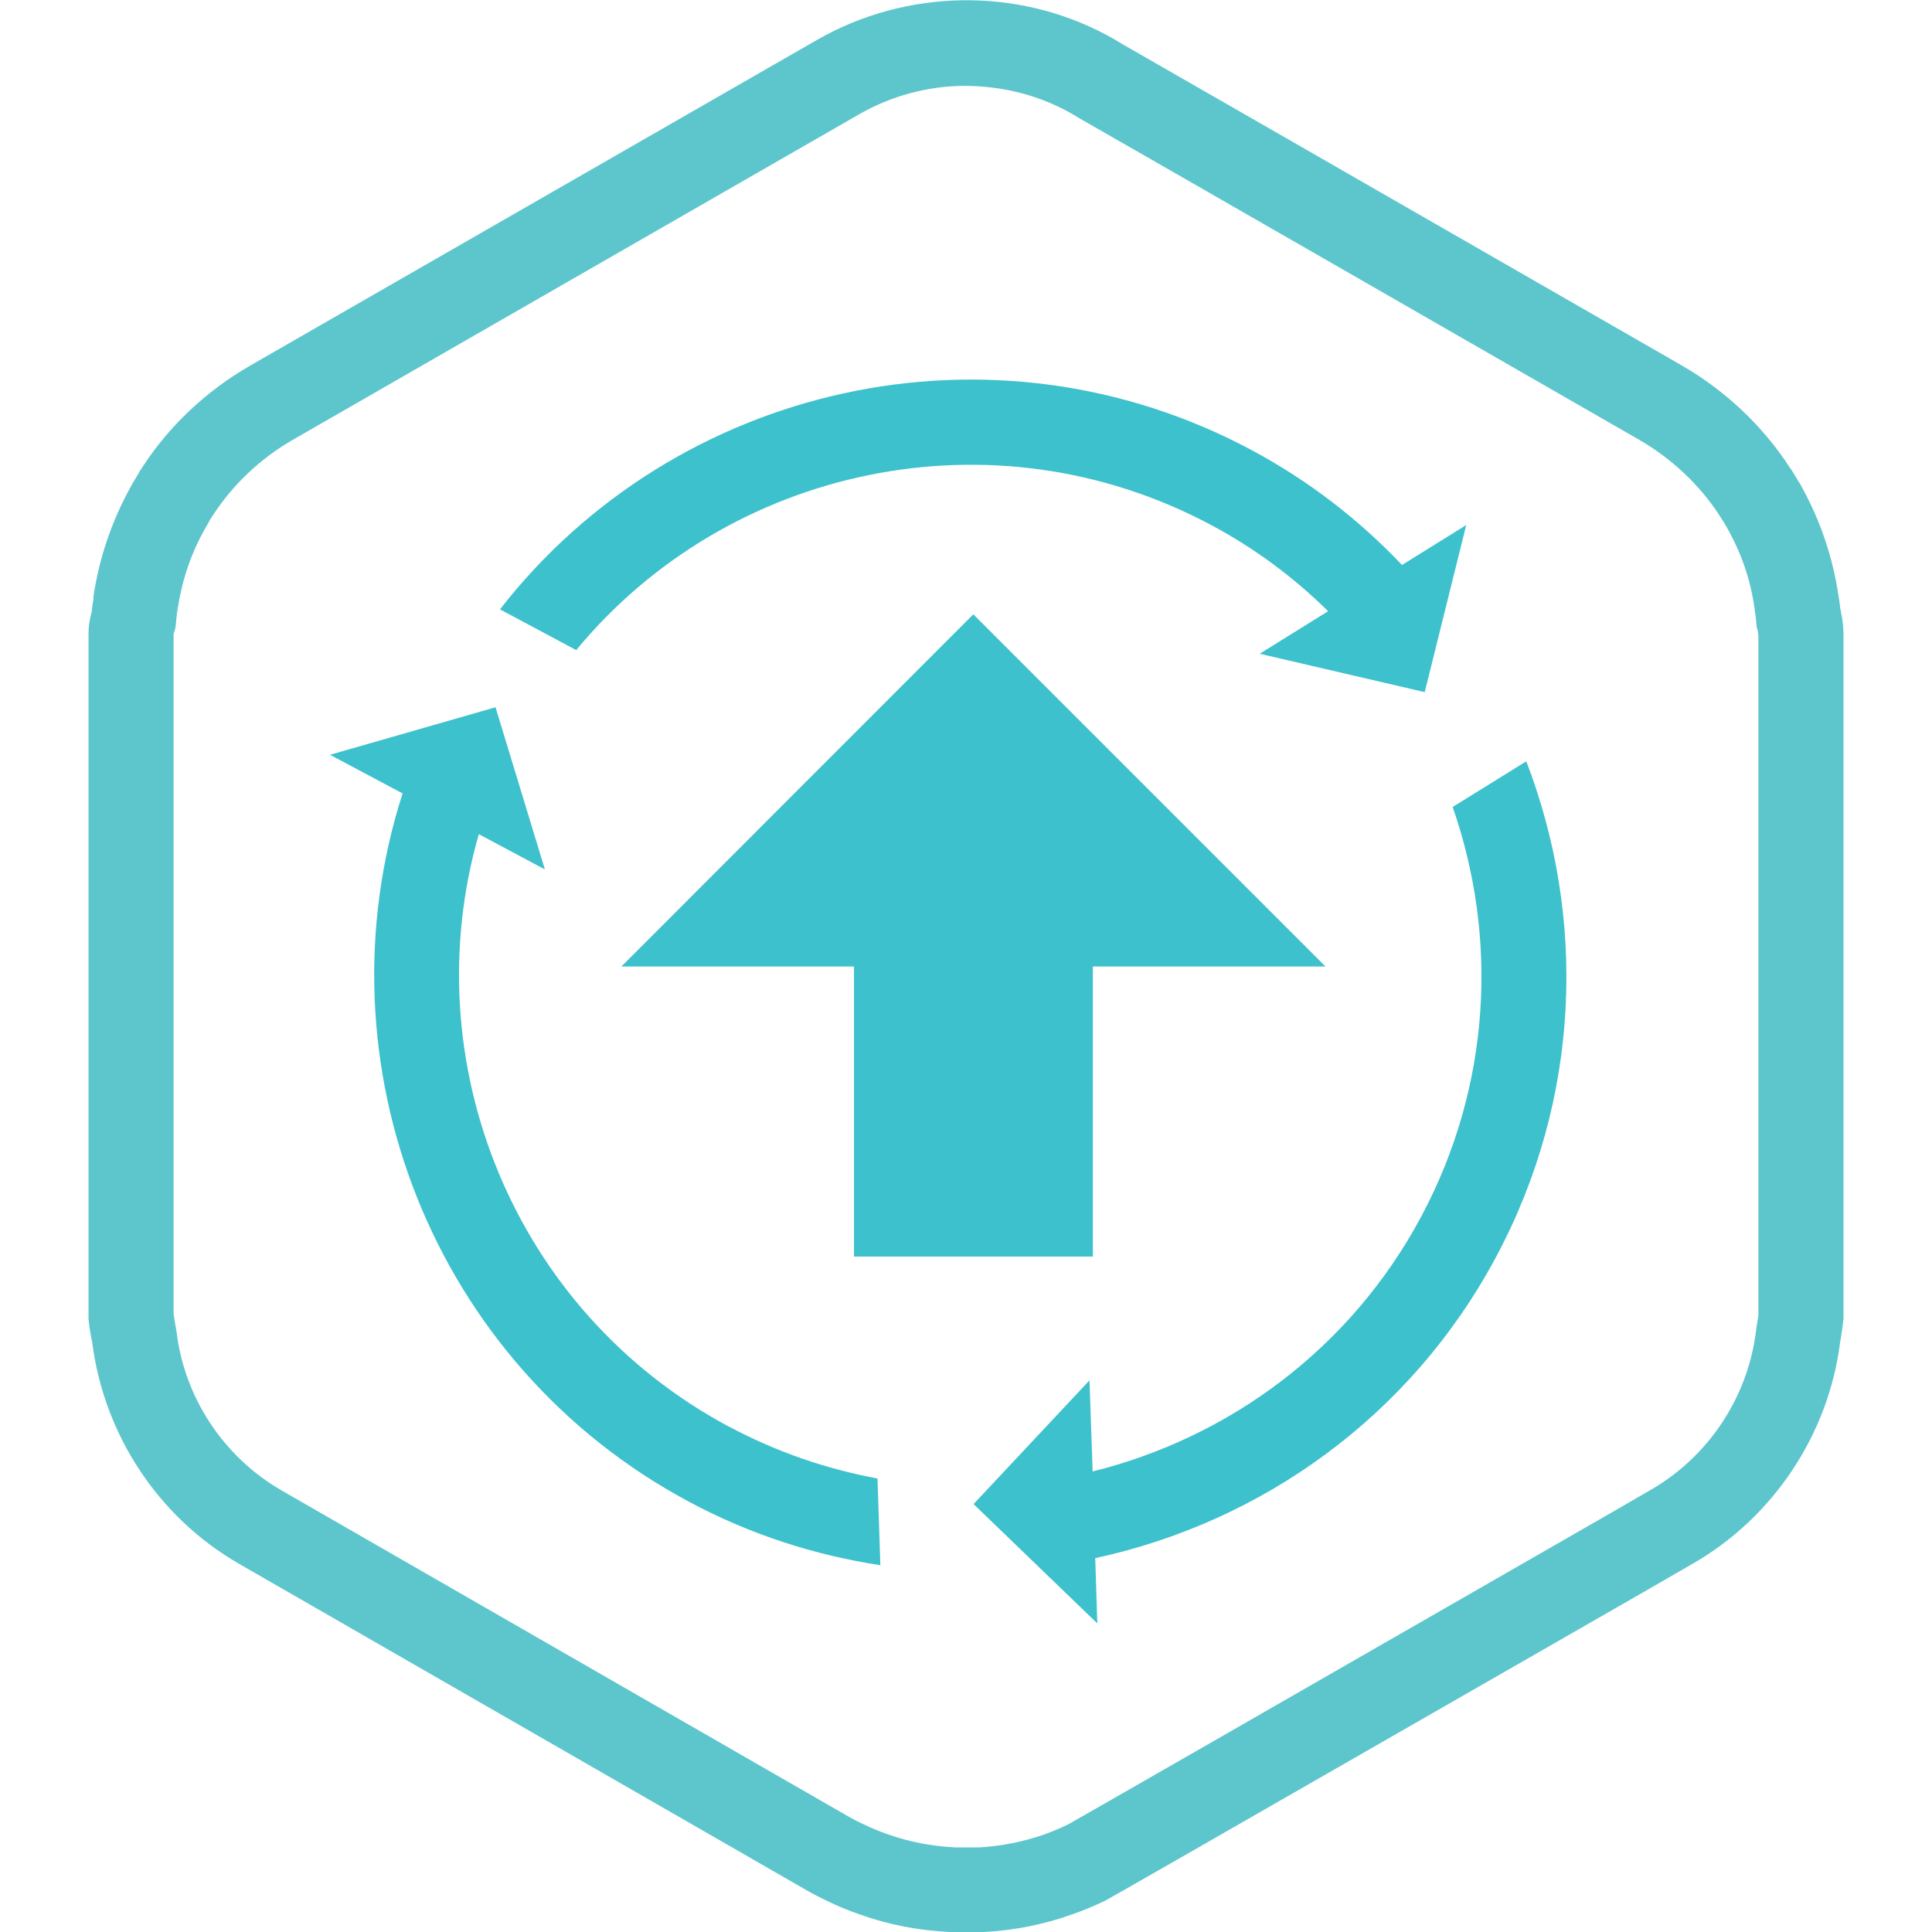
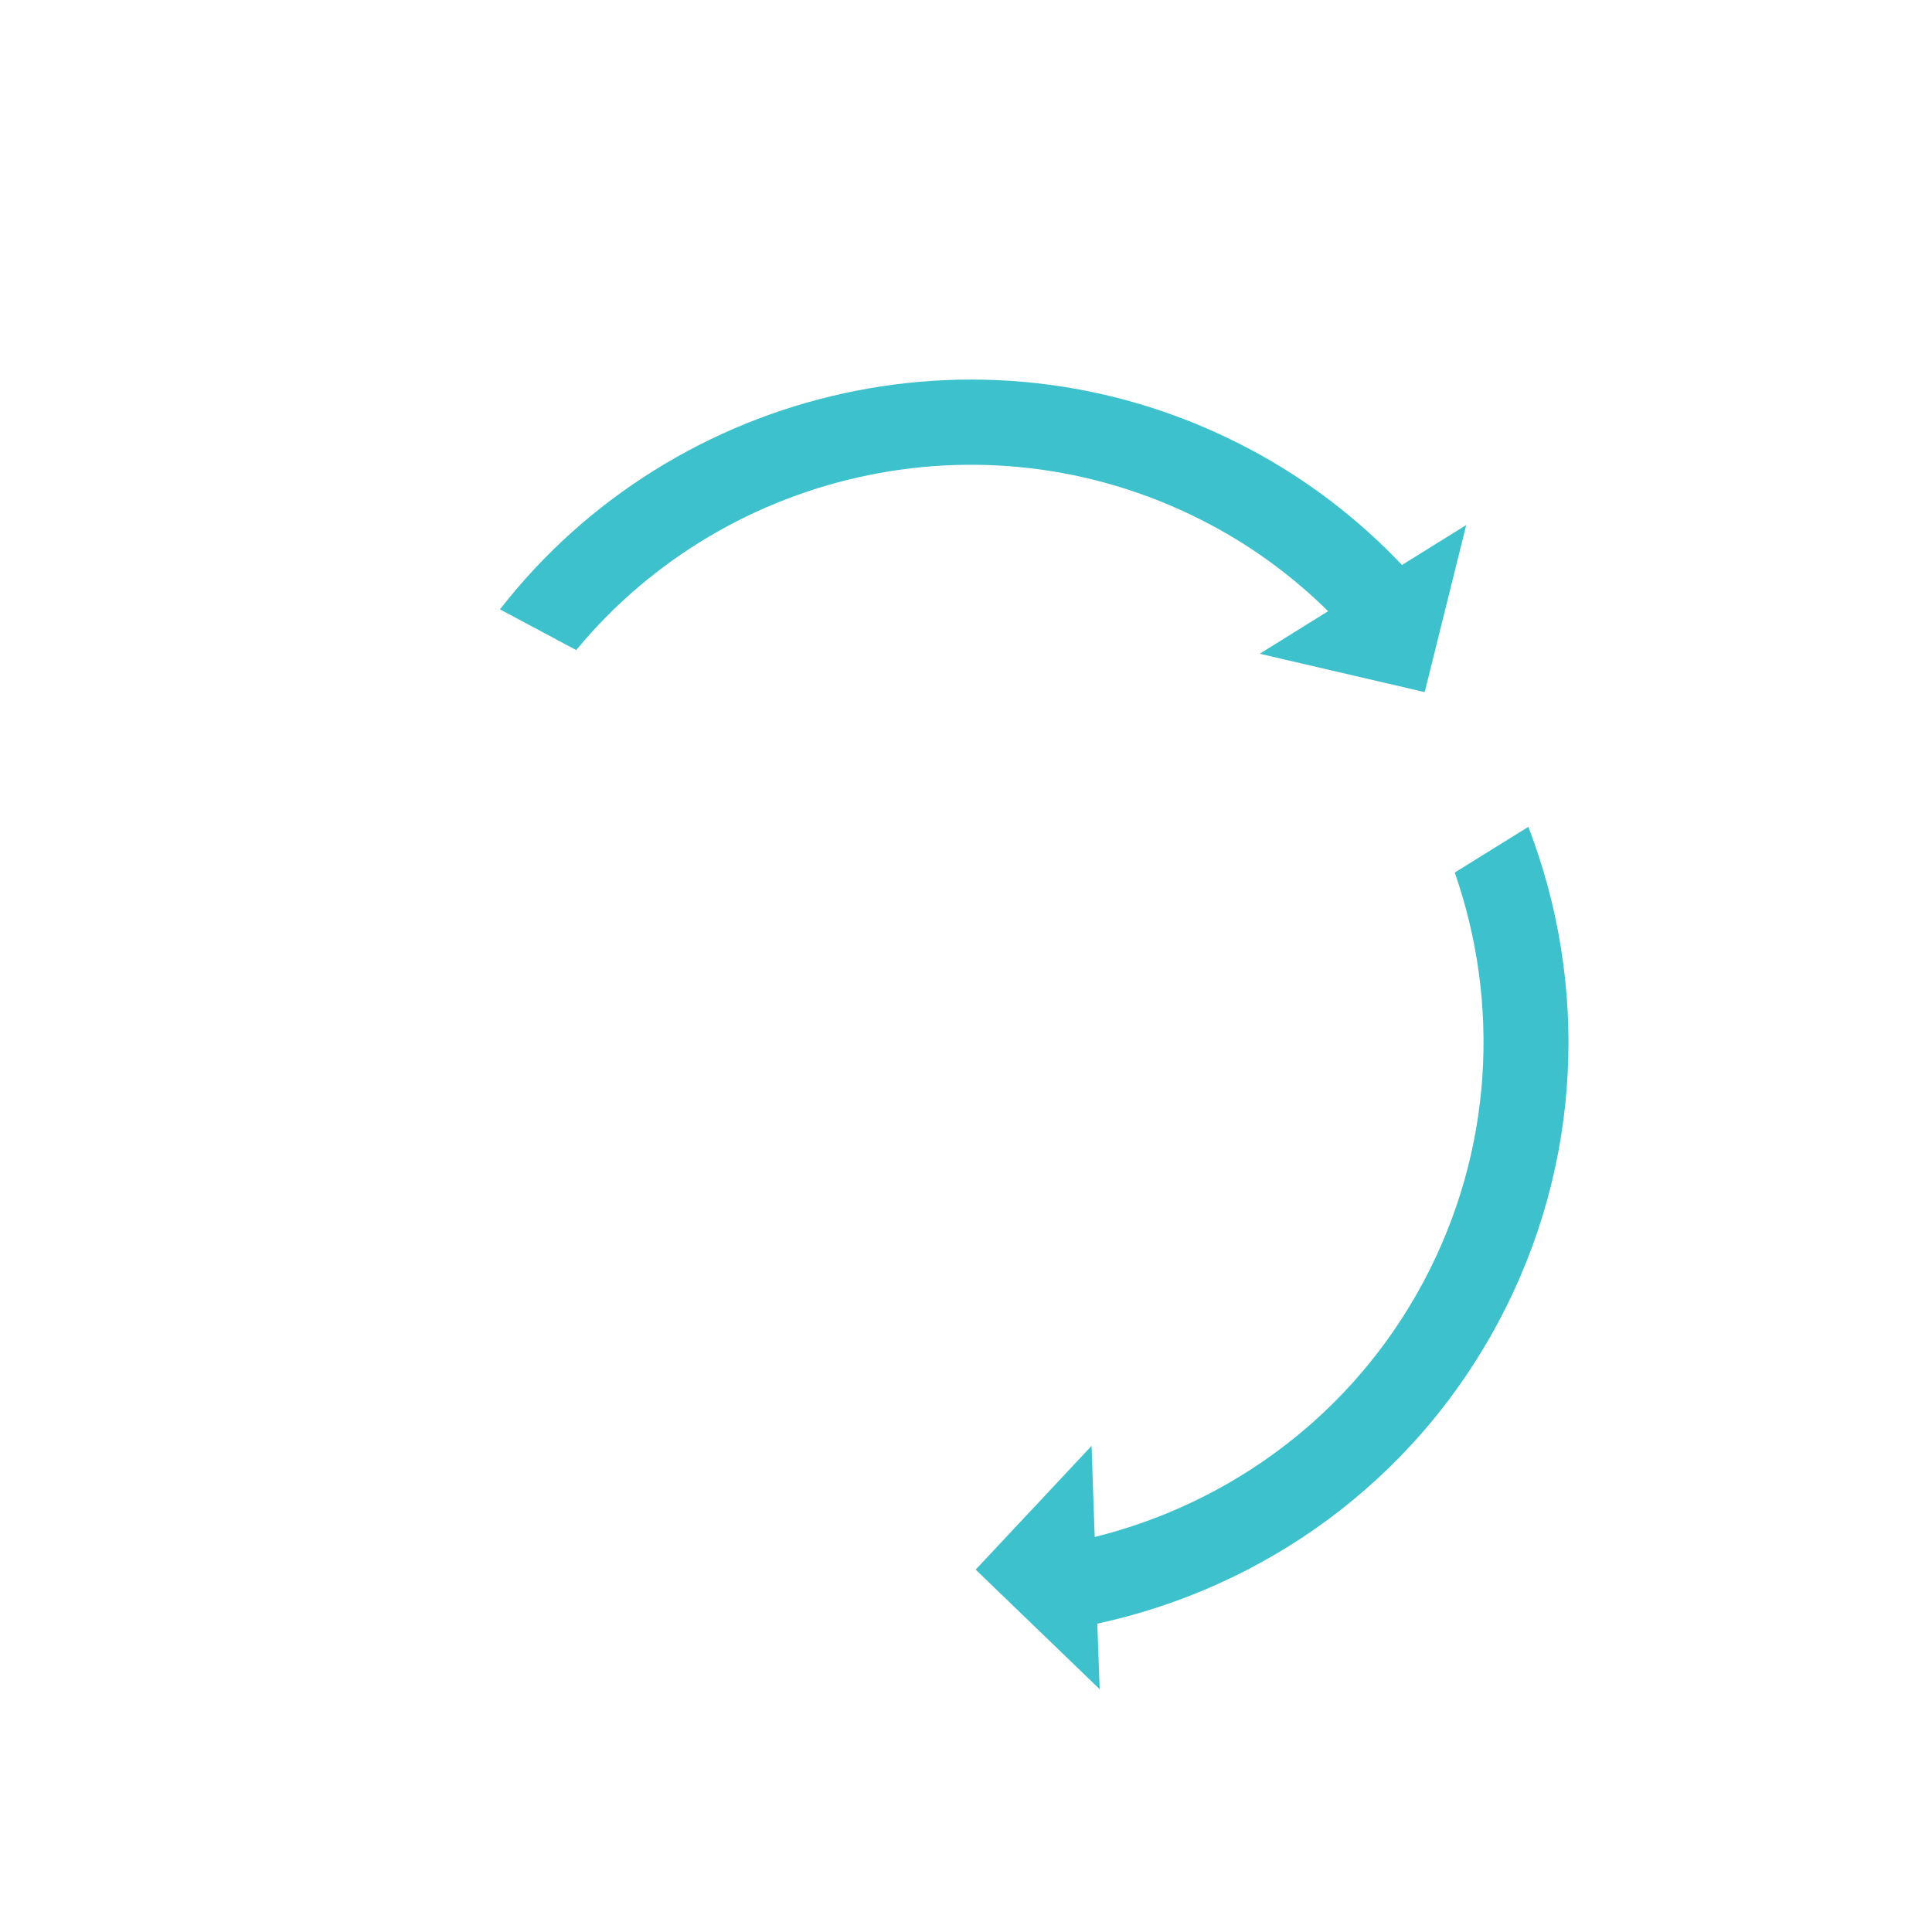
<svg xmlns="http://www.w3.org/2000/svg" id="Layer_2" data-name="Layer 2" viewBox="0 0 74 74">
  <defs>
    <style>
      .cls-1 {
        clip-path: url(#clippath);
      }

      .cls-2 {
        fill: none;
      }

      .cls-2, .cls-3, .cls-4 {
        stroke-width: 0px;
      }

      .cls-5 {
        clip-path: url(#clippath-1);
      }

      .cls-3 {
        fill: #5cc6cc;
      }

      .cls-4 {
        fill: #3dc1cc;
      }
    </style>
    <clipPath id="clippath">
      <rect class="cls-2" x="3.38" width="67.23" height="74" />
    </clipPath>
    <clipPath id="clippath-1">
      <rect class="cls-2" x="3.38" y="0" width="67.23" height="74" />
    </clipPath>
  </defs>
  <g id="Improve_Finances_Icon" data-name="Improve Finances Icon">
    <g class="cls-1">
      <g class="cls-5">
-         <path class="cls-3" d="m70.51,23.41l-.02-.09c-.02-.14-.03-.28-.06-.43-.22-1.53-.7-2.94-1.44-4.28-.04-.06-.07-.13-.11-.18-.06-.1-.1-.17-.15-.25l-.11-.18-.06-.08c-1.04-1.61-2.48-2.96-4.14-3.92C54.64,8.38,43.14,1.77,42.99,1.69l-.3-.18c-1.67-.96-3.58-1.48-5.54-1.5-.06,0-.12,0-.17,0h-.11c-1.97.03-3.89.55-5.58,1.52L9.57,14.01c-1.66.96-3.08,2.29-4.1,3.86-.07.1-.13.19-.18.29-.06.1-.11.18-.16.27-.05.07-.08.13-.11.19-.74,1.33-1.22,2.75-1.44,4.22v.11c-.03.15-.04.26-.06.38v.09c-.09.29-.13.58-.13.87v26.06c0,.06,0,.12,0,.18.03.27.07.56.14.87.45,3.57,2.55,6.73,5.63,8.5l21.75,12.51c.24.14.5.27.75.39.43.21.84.38,1.28.53,1.08.39,2.23.61,3.43.67.06,0,.15,0,.23,0h.51s.1,0,.15,0h.15c.08,0,.16,0,.27,0,1.17-.06,2.31-.29,3.37-.67.46-.16.89-.34,1.28-.53.14-.07,1.79-1.01,20.71-11.87l1.8-1.04c3.08-1.77,5.19-4.94,5.64-8.47.05-.3.1-.6.13-.92,0-.05,0-.11,0-.15v-26.05c0-.3-.04-.59-.1-.87m-3.15,26.88c-.02.17-.05.33-.08.5l-.02.16c-.31,2.55-1.82,4.82-4.04,6.1l-1.8,1.04c-13.14,7.55-19.85,11.4-20.51,11.77-.31.15-.6.27-.93.39-.78.27-1.61.44-2.46.49h-.58s-.35,0-.35,0c-.95-.05-1.79-.22-2.58-.5-.32-.11-.63-.24-.94-.39-.2-.09-.39-.19-.55-.28l-21.73-12.5c-2.22-1.28-3.73-3.55-4.03-6.1l-.02-.12c-.04-.18-.06-.36-.09-.55v-26.04s.03-.09.03-.09c.03-.1.06-.23.06-.34.02-.18.03-.34.06-.49,0-.03,0-.08.02-.12.17-1.09.52-2.09,1.05-3.02l.07-.12c.04-.08.08-.14.12-.22h0s.1-.15.1-.15c.76-1.17,1.82-2.17,3.03-2.87l21.73-12.49c1.21-.69,2.59-1.07,3.98-1.08h.15c1.45.02,2.82.39,4.01,1.07l.3.18c.33.18,21.28,12.22,21.45,12.32,1.22.71,2.26,1.69,3.01,2.82l.17.27c.04.06.07.1.09.15l.05.08c.57,1,.92,2.03,1.07,3.1.03.22.06.4.07.58,0,.1.03.22.06.32l.02.17v25.98Z" />
-         <path class="cls-4" d="m42.03,62.19l-.08-2.51c6.34-1.37,12.07-5.39,15.36-11.55,3.25-6.08,3.45-12.99,1.15-18.97l-2.82,1.75c1.74,4.99,1.48,10.66-1.2,15.68-2.72,5.09-7.39,8.48-12.59,9.77l-.12-3.49-4.44,4.74,4.75,4.58Z" />
+         <path class="cls-4" d="m42.03,62.19c6.34-1.37,12.07-5.39,15.36-11.55,3.25-6.08,3.45-12.99,1.15-18.97l-2.82,1.75c1.74,4.99,1.48,10.66-1.2,15.68-2.72,5.09-7.39,8.48-12.59,9.77l-.12-3.49-4.44,4.74,4.75,4.58Z" />
        <path class="cls-4" d="m47.92,17.23c-9.94-5.31-22.07-2.5-28.77,6.11l2.92,1.56c5.81-7.03,15.97-9.25,24.32-4.79,1.69.9,3.18,2.02,4.48,3.3l-2.62,1.63,6.32,1.47,1.59-6.4-2.46,1.53c-1.64-1.73-3.57-3.23-5.78-4.41" />
-         <path class="cls-4" d="m27.93,54.65c-8.29-4.43-12.09-14.01-9.59-22.7l2.53,1.35-1.89-6.21-6.34,1.82,2.78,1.48c-3.31,10.3,1.1,21.85,10.97,27.13,2.35,1.26,4.83,2.05,7.33,2.43l-.11-3.32c-1.94-.36-3.86-1.01-5.69-1.99" />
-         <polygon class="cls-4" points="50.77 37.02 37.28 23.53 23.8 37.02 32.71 37.02 32.71 48.13 41.86 48.13 41.86 37.02 50.77 37.02" />
      </g>
    </g>
  </g>
</svg>